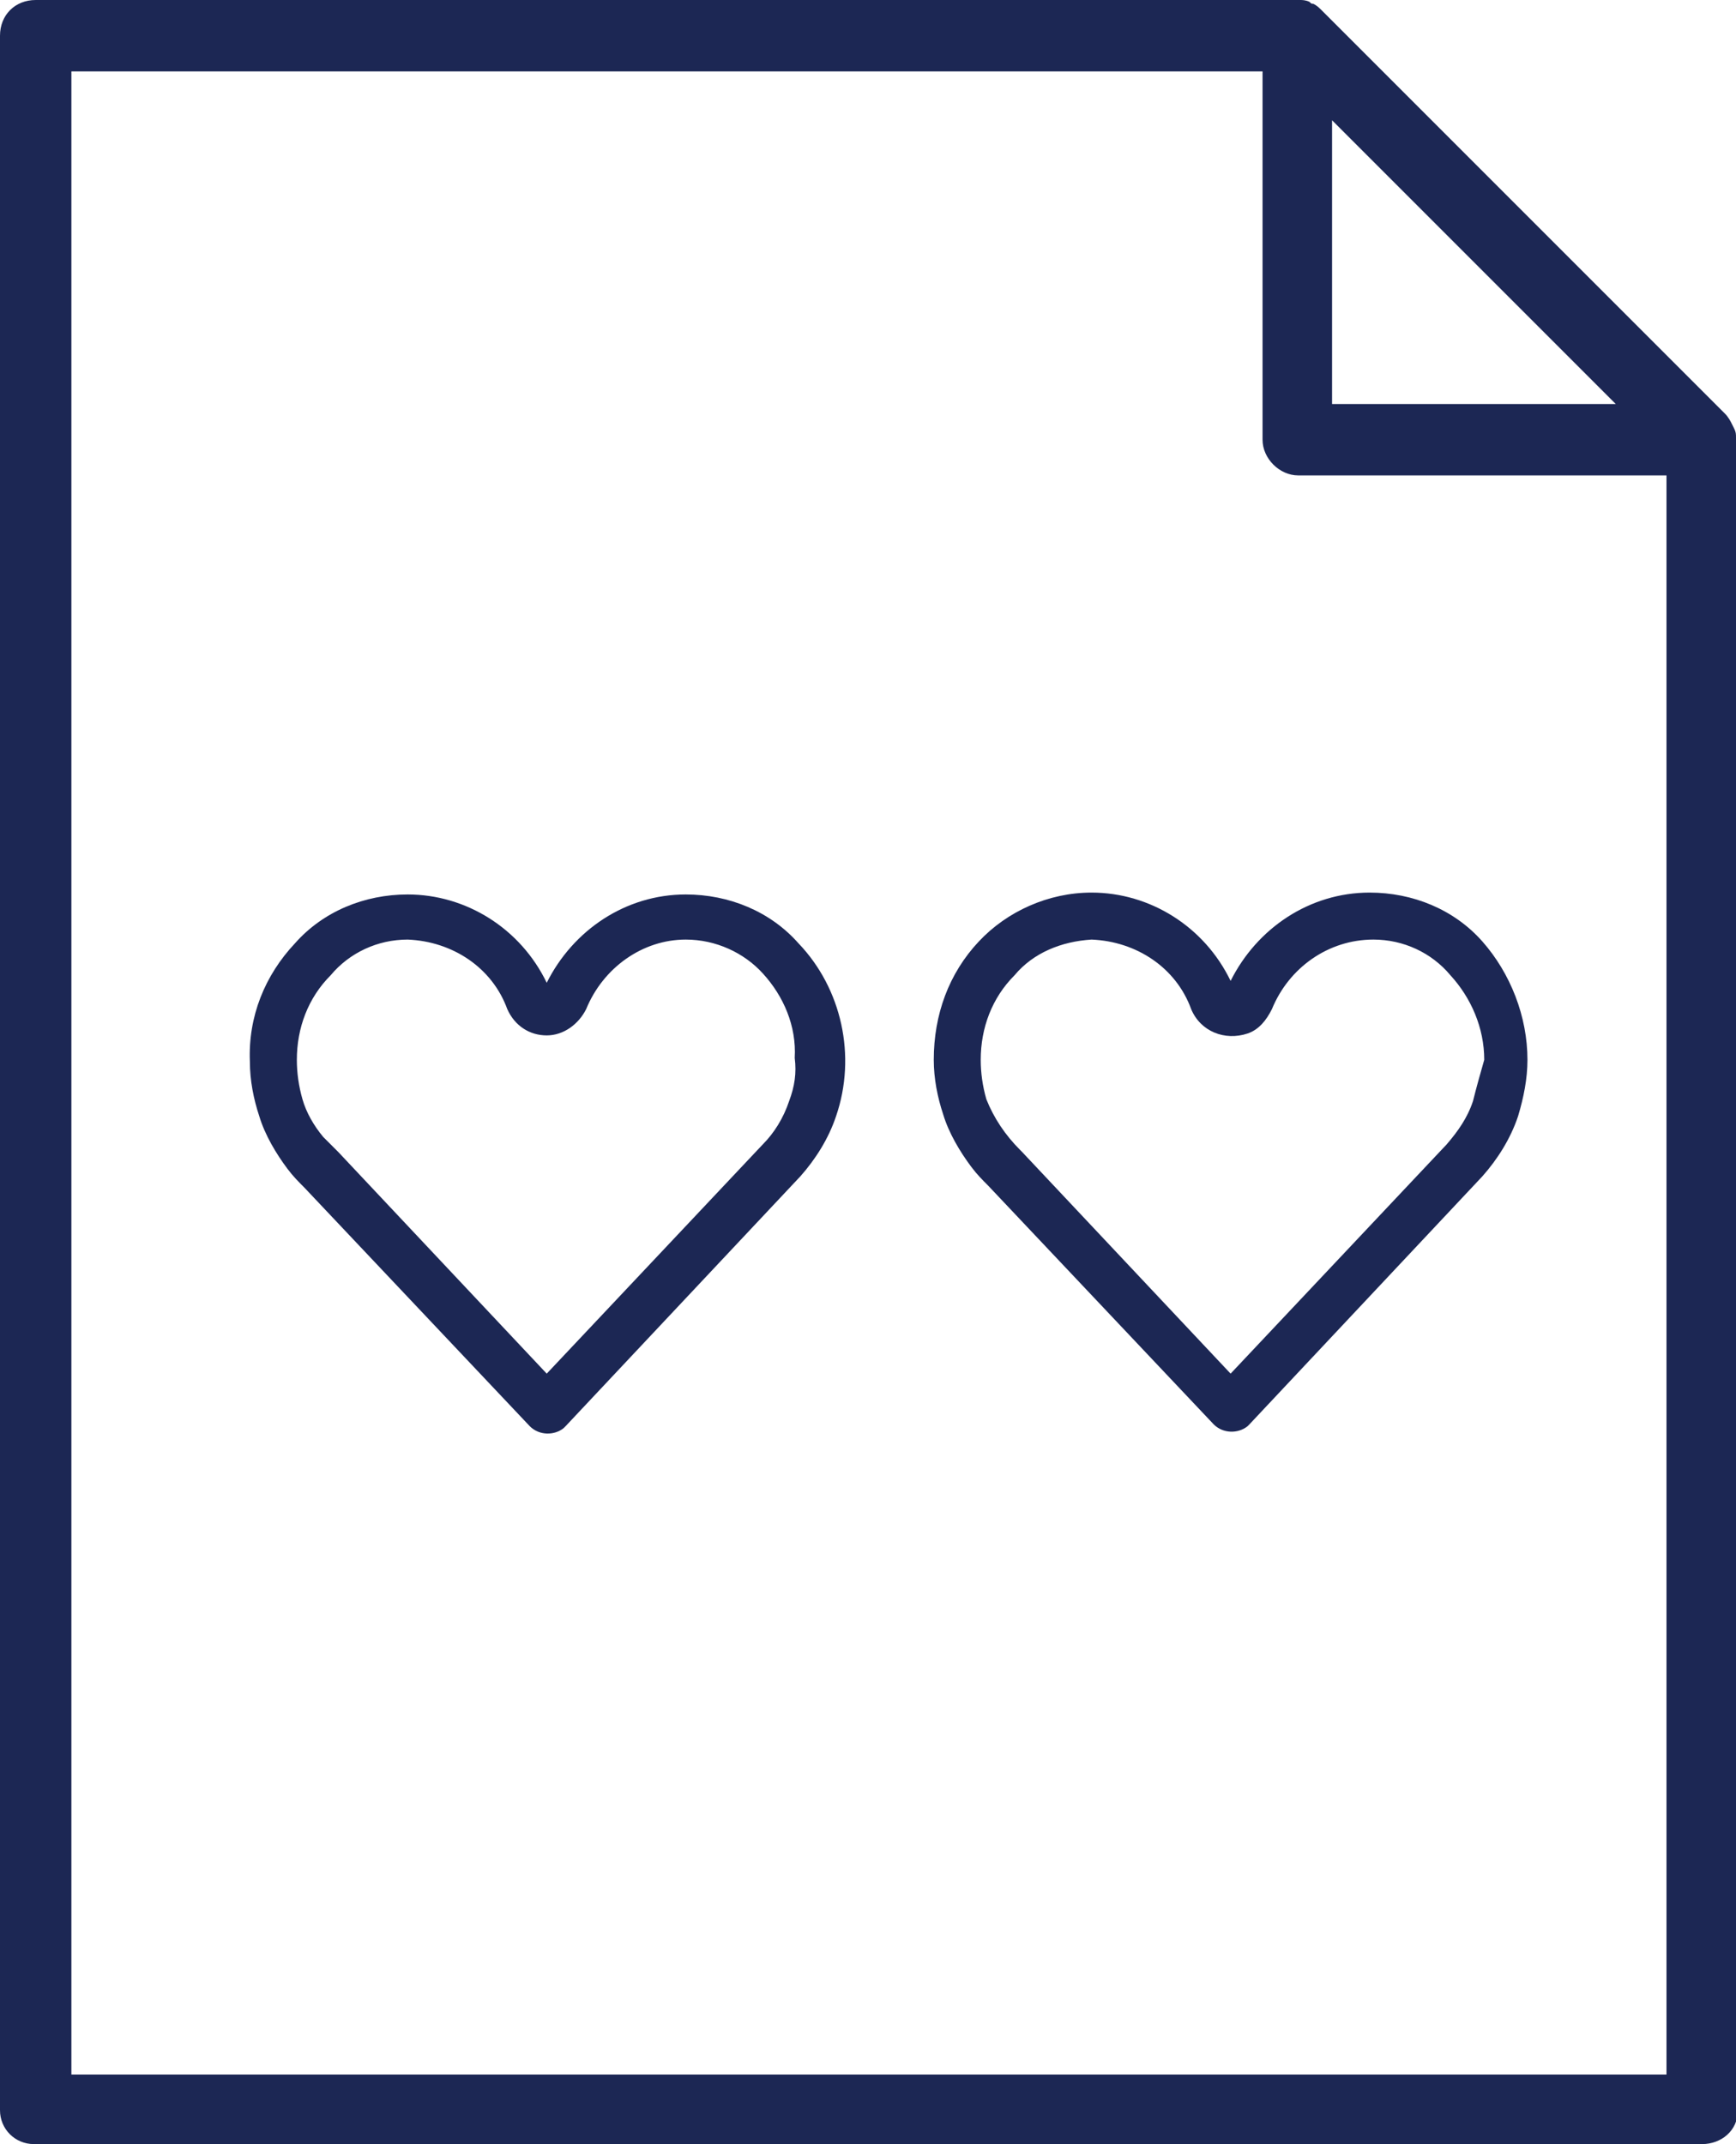
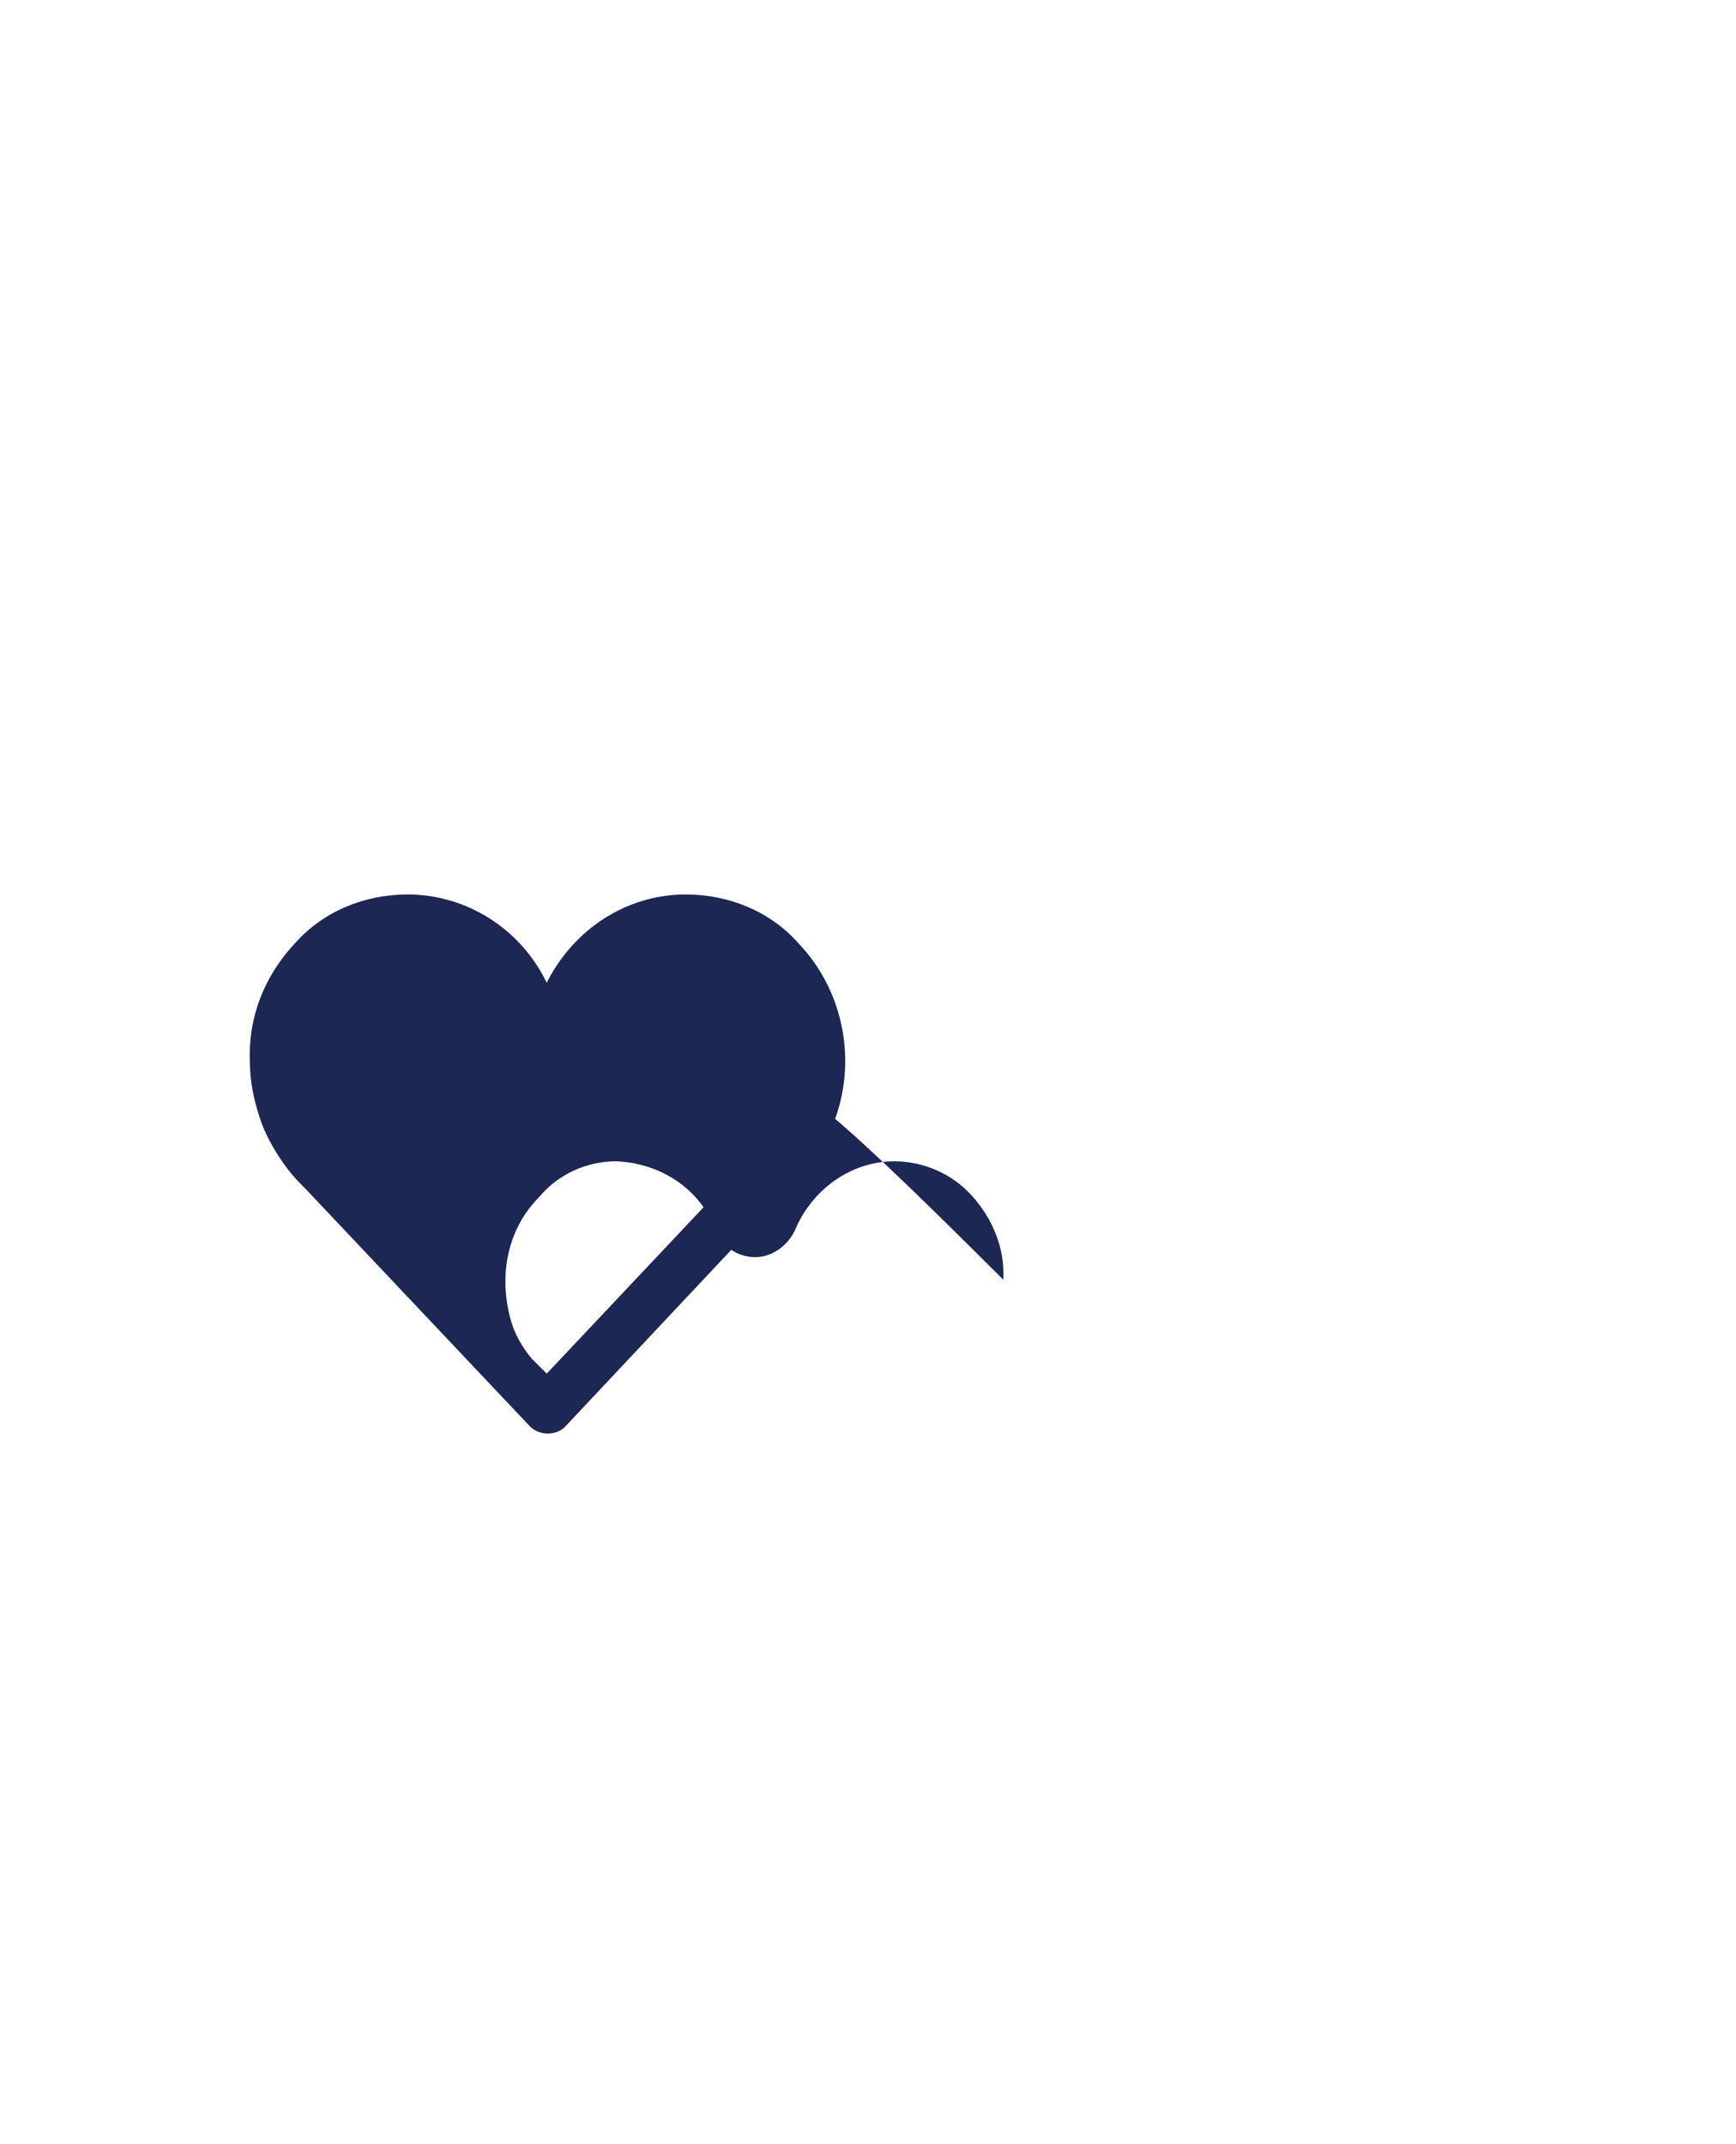
<svg xmlns="http://www.w3.org/2000/svg" version="1.1" id="Camada_1" x="0px" y="0px" viewBox="0 0 92.4 114.1" style="enable-background:new 0 0 92.4 114.1;" xml:space="preserve">
  <style type="text/css">
	.st0{fill:#1c2754;}
</style>
  <g id="Camada_2_1_">
    <g id="Camada_1-2">
-       <path class="st0" d="M92.4,23.3c0-0.2,0-0.3-0.1-0.5l-0.1-0.2c-0.1-0.2-0.2-0.4-0.4-0.6L70.4,0.6l0,0c-0.2-0.2-0.3-0.3-0.5-0.4    c-0.1,0-0.1,0-0.2-0.1C69.5,0,69.3,0,69.2,0H1.9C0.8,0,0,0.8,0,1.9c0,0,0,0,0,0v110.4c0,1,0.8,1.8,1.8,1.8c0,0,0,0,0.1,0h88.7    c1,0,1.9-0.7,1.9-1.8c0,0,0-0.1,0-0.1V23.4C92.4,23.4,92.4,23.3,92.4,23.3z M70.9,6.4L86,21.5H70.9V6.4z M88.7,110.4H3.8V3.8h63.4    v19.6c0,1,0.9,1.9,1.9,1.9h19.6L88.7,110.4z" />
-       <path class="st0" d="M42.6,62.6c0.8-0.9,1.5-2,1.9-3.2c1.1-3.2,0.3-6.8-2-9.2c-1.5-1.7-3.7-2.6-6-2.6c-3.2,0-6,1.9-7.4,4.7    c-1.4-2.9-4.3-4.7-7.4-4.7c-2.3,0-4.5,0.9-6,2.6c-1.6,1.7-2.5,3.9-2.4,6.3c0,1,0.2,2,0.5,2.9c0.3,1,0.9,2,1.5,2.8    c0.3,0.4,0.6,0.7,0.9,1l12,12.7c0.5,0.5,1.3,0.5,1.8,0.1c0,0,0.1-0.1,0.1-0.1L42.6,62.6C42.5,62.6,42.6,62.6,42.6,62.6z M42,58.6    c-0.3,0.9-0.8,1.7-1.4,2.3l0,0v0L29.1,73.1L18,61.3l-0.1-0.1c-0.2-0.2-0.5-0.5-0.7-0.7c-0.5-0.6-0.9-1.3-1.1-2    c-0.2-0.7-0.3-1.4-0.3-2.1c0-1.7,0.6-3.3,1.8-4.5c1-1.2,2.5-1.9,4.1-1.9c2.4,0.1,4.5,1.5,5.3,3.7c0.4,0.9,1.2,1.4,2.1,1.4    c0.9,0,1.7-0.6,2.1-1.4c0.9-2.2,3-3.7,5.3-3.7c1.6,0,3.1,0.7,4.1,1.8c1.1,1.2,1.8,2.8,1.7,4.5C42.4,57.1,42.3,57.8,42,58.6    L42,58.6z" />
-       <path class="st0" d="M78.9,62.6c0.8-0.9,1.5-2,1.9-3.2c0.3-1,0.5-2,0.5-3c0-2.3-0.9-4.6-2.4-6.3c-1.5-1.7-3.7-2.6-6-2.6    c-3.2,0-6,1.9-7.4,4.7c-1.4-2.9-4.3-4.7-7.4-4.7c-2.3,0-4.5,1-6,2.6c-1.6,1.7-2.4,3.9-2.4,6.3c0,1,0.2,2,0.5,2.9    c0.3,1,0.9,2,1.5,2.8c0.3,0.4,0.6,0.7,0.9,1l12,12.7c0.5,0.5,1.3,0.5,1.8,0.1c0,0,0.1-0.1,0.1-0.1L78.9,62.6L78.9,62.6z     M78.4,58.6c-0.3,0.9-0.8,1.6-1.4,2.3l0,0v0L65.5,73.1L54.4,61.3l-0.1-0.1c-0.8-0.8-1.4-1.7-1.8-2.7c-0.2-0.7-0.3-1.4-0.3-2.1    c0-1.7,0.6-3.3,1.8-4.5c1-1.2,2.5-1.8,4.1-1.9c2.4,0.1,4.5,1.5,5.3,3.7c0.5,1.2,1.8,1.7,3,1.3c0.6-0.2,1-0.7,1.3-1.3    c0.9-2.2,3-3.7,5.4-3.7c1.6,0,3.1,0.7,4.1,1.9c1.1,1.2,1.8,2.8,1.8,4.5C78.8,57.1,78.6,57.8,78.4,58.6L78.4,58.6z" />
+       <path class="st0" d="M42.6,62.6c0.8-0.9,1.5-2,1.9-3.2c1.1-3.2,0.3-6.8-2-9.2c-1.5-1.7-3.7-2.6-6-2.6c-3.2,0-6,1.9-7.4,4.7    c-1.4-2.9-4.3-4.7-7.4-4.7c-2.3,0-4.5,0.9-6,2.6c-1.6,1.7-2.5,3.9-2.4,6.3c0,1,0.2,2,0.5,2.9c0.3,1,0.9,2,1.5,2.8    c0.3,0.4,0.6,0.7,0.9,1l12,12.7c0.5,0.5,1.3,0.5,1.8,0.1c0,0,0.1-0.1,0.1-0.1L42.6,62.6C42.5,62.6,42.6,62.6,42.6,62.6z M42,58.6    c-0.3,0.9-0.8,1.7-1.4,2.3l0,0v0L29.1,73.1l-0.1-0.1c-0.2-0.2-0.5-0.5-0.7-0.7c-0.5-0.6-0.9-1.3-1.1-2    c-0.2-0.7-0.3-1.4-0.3-2.1c0-1.7,0.6-3.3,1.8-4.5c1-1.2,2.5-1.9,4.1-1.9c2.4,0.1,4.5,1.5,5.3,3.7c0.4,0.9,1.2,1.4,2.1,1.4    c0.9,0,1.7-0.6,2.1-1.4c0.9-2.2,3-3.7,5.3-3.7c1.6,0,3.1,0.7,4.1,1.8c1.1,1.2,1.8,2.8,1.7,4.5C42.4,57.1,42.3,57.8,42,58.6    L42,58.6z" />
    </g>
  </g>
</svg>